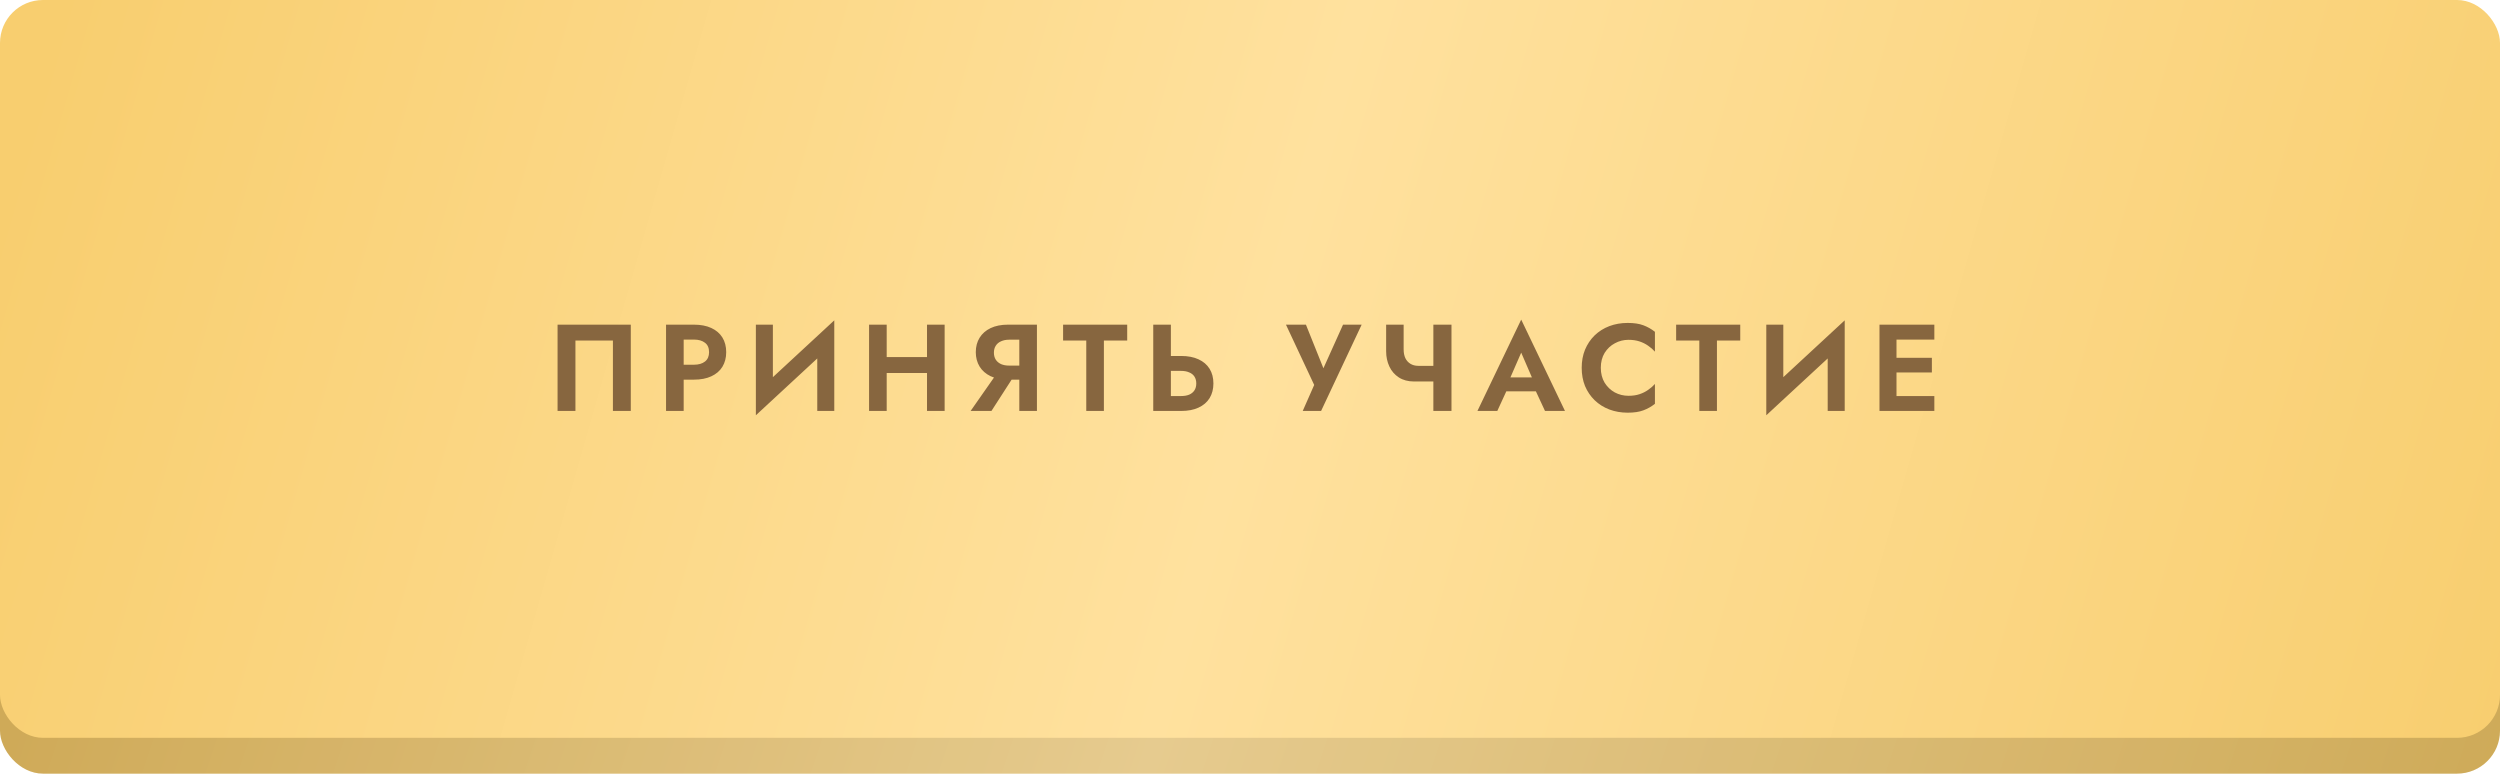
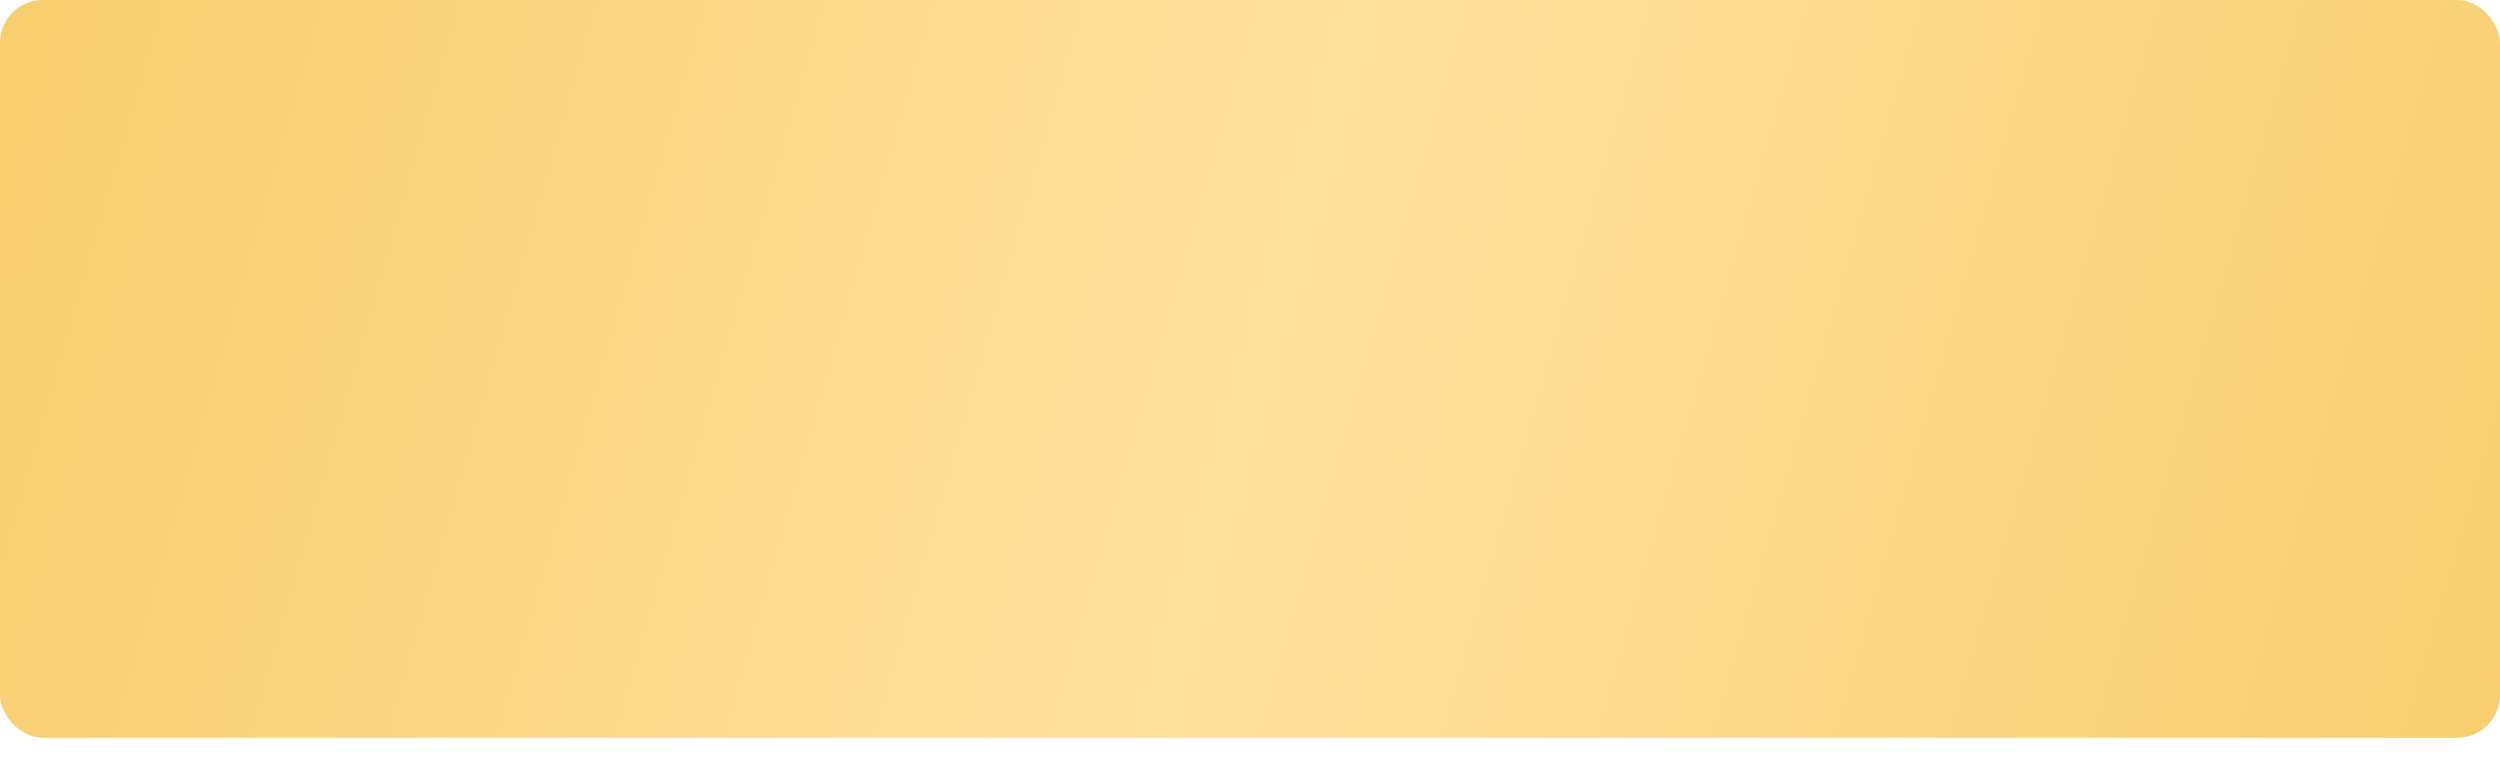
<svg xmlns="http://www.w3.org/2000/svg" width="365" height="113" viewBox="0 0 365 113" fill="none">
-   <rect y="5.229" width="365" height="107.722" rx="6.275" fill="url(#paint0_linear_1169_1838)" />
-   <rect y="5.229" width="365" height="107.722" rx="6.275" fill="black" fill-opacity="0.1" />
  <rect width="365" height="107.722" rx="6.275" fill="url(#paint1_linear_1169_1838)" />
-   <path d="M89.486 49.722V60H92.096V47.4H81.404V60H84.014V49.722H89.486ZM97.242 47.4V60H99.816V47.4H97.242ZM98.808 49.578H101.31C101.994 49.578 102.534 49.734 102.93 50.046C103.326 50.346 103.524 50.802 103.524 51.414C103.524 52.014 103.326 52.47 102.93 52.782C102.534 53.094 101.994 53.25 101.31 53.25H98.808V55.428H101.31C102.306 55.428 103.152 55.266 103.848 54.942C104.556 54.618 105.096 54.156 105.468 53.556C105.84 52.944 106.026 52.23 106.026 51.414C106.026 50.586 105.84 49.872 105.468 49.272C105.096 48.672 104.556 48.21 103.848 47.886C103.152 47.562 102.306 47.4 101.31 47.4H98.808V49.578ZM121.715 50.118L121.805 46.77L110.447 57.282L110.357 60.63L121.715 50.118ZM112.841 47.4H110.357V60.63L112.841 57.948V47.4ZM121.805 46.77L119.321 49.524V60H121.805V46.77ZM127.729 54.456H136.981V52.134H127.729V54.456ZM135.343 47.4V60H137.917V47.4H135.343ZM126.883 47.4V60H129.457V47.4H126.883ZM148.531 54.132H145.813L141.709 60H144.751L148.531 54.132ZM151.393 47.4H148.819V60H151.393V47.4ZM149.827 49.596V47.4H147.163C146.179 47.4 145.333 47.568 144.625 47.904C143.929 48.24 143.395 48.708 143.023 49.308C142.651 49.908 142.465 50.61 142.465 51.414C142.465 52.206 142.651 52.908 143.023 53.52C143.395 54.12 143.929 54.588 144.625 54.924C145.333 55.26 146.179 55.428 147.163 55.428H149.827V53.376H147.325C146.881 53.376 146.491 53.304 146.155 53.16C145.819 53.004 145.561 52.788 145.381 52.512C145.201 52.224 145.111 51.882 145.111 51.486C145.111 51.09 145.201 50.754 145.381 50.478C145.561 50.19 145.819 49.974 146.155 49.83C146.491 49.674 146.881 49.596 147.325 49.596H149.827ZM155.211 49.722H158.595V60H161.169V49.722H164.571V47.4H155.211V49.722ZM168.374 47.4V60H170.948V47.4H168.374ZM169.94 54.15H172.442C172.898 54.15 173.288 54.222 173.612 54.366C173.948 54.498 174.206 54.702 174.386 54.978C174.566 55.254 174.656 55.59 174.656 55.986C174.656 56.382 174.566 56.718 174.386 56.994C174.206 57.27 173.948 57.48 173.612 57.624C173.288 57.756 172.898 57.822 172.442 57.822H169.94V60H172.442C173.438 60 174.284 59.838 174.98 59.514C175.688 59.19 176.228 58.728 176.6 58.128C176.972 57.516 177.158 56.802 177.158 55.986C177.158 55.158 176.972 54.444 176.6 53.844C176.228 53.244 175.688 52.782 174.98 52.458C174.284 52.134 173.438 51.972 172.442 51.972H169.94V54.15ZM198.802 47.4H196.084L192.592 55.158L193.798 55.212L190.666 47.4H187.75L191.872 56.202L190.198 60H192.88L198.802 47.4ZM206.462 55.698H210.368V53.412H207.074L206.462 55.698ZM209.27 47.4V60H211.916V47.4H209.27ZM204.932 47.4H202.376V51.288C202.376 52.092 202.532 52.83 202.844 53.502C203.156 54.174 203.618 54.708 204.23 55.104C204.842 55.5 205.586 55.698 206.462 55.698L207.074 53.412C206.642 53.412 206.264 53.316 205.94 53.124C205.616 52.932 205.364 52.656 205.184 52.296C205.016 51.936 204.932 51.51 204.932 51.018V47.4ZM218.802 57.138H225.462L225.156 55.104H219.108L218.802 57.138ZM222.096 51.486L223.986 55.86L223.95 56.508L225.57 60H228.486L222.096 46.662L215.706 60H218.604L220.26 56.4L220.206 55.824L222.096 51.486ZM233.718 53.7C233.718 52.86 233.904 52.134 234.276 51.522C234.66 50.91 235.158 50.442 235.77 50.118C236.382 49.782 237.048 49.614 237.768 49.614C238.368 49.614 238.902 49.692 239.37 49.848C239.838 50.004 240.258 50.214 240.63 50.478C241.014 50.742 241.344 51.03 241.62 51.342V48.444C241.104 48.036 240.54 47.718 239.928 47.49C239.328 47.262 238.566 47.148 237.642 47.148C236.682 47.148 235.788 47.304 234.96 47.616C234.144 47.928 233.43 48.378 232.818 48.966C232.218 49.554 231.75 50.25 231.414 51.054C231.09 51.846 230.928 52.728 230.928 53.7C230.928 54.672 231.09 55.56 231.414 56.364C231.75 57.156 232.218 57.846 232.818 58.434C233.43 59.022 234.144 59.472 234.96 59.784C235.788 60.096 236.682 60.252 237.642 60.252C238.566 60.252 239.328 60.138 239.928 59.91C240.54 59.682 241.104 59.364 241.62 58.956V56.058C241.344 56.37 241.014 56.658 240.63 56.922C240.258 57.186 239.838 57.396 239.37 57.552C238.902 57.708 238.368 57.786 237.768 57.786C237.048 57.786 236.382 57.624 235.77 57.3C235.158 56.964 234.66 56.49 234.276 55.878C233.904 55.254 233.718 54.528 233.718 53.7ZM244.716 49.722H248.1V60H250.674V49.722H254.076V47.4H244.716V49.722ZM269.237 50.118L269.327 46.77L257.969 57.282L257.879 60.63L269.237 50.118ZM260.363 47.4H257.879V60.63L260.363 57.948V47.4ZM269.327 46.77L266.843 49.524V60H269.327V46.77ZM276.06 60H282.414V57.822H276.06V60ZM276.06 49.578H282.414V47.4H276.06V49.578ZM276.06 54.384H282.054V52.242H276.06V54.384ZM274.404 47.4V60H276.888V47.4H274.404Z" fill="#87663F" />
  <defs>
    <linearGradient id="paint0_linear_1169_1838" x1="35.828" y1="5.229" x2="365.849" y2="115.513" gradientUnits="userSpaceOnUse">
      <stop stop-color="#E6BD62" />
      <stop offset="0.456" stop-color="#FFE19E" />
      <stop offset="1" stop-color="#E5BD62" />
    </linearGradient>
    <linearGradient id="paint1_linear_1169_1838" x1="6.798" y1="7.321" x2="365.791" y2="110.061" gradientUnits="userSpaceOnUse">
      <stop stop-color="#F8CE6F" />
      <stop offset="0.489" stop-color="#FFE19E" />
      <stop offset="1" stop-color="#F8CE6F" />
    </linearGradient>
  </defs>
</svg>